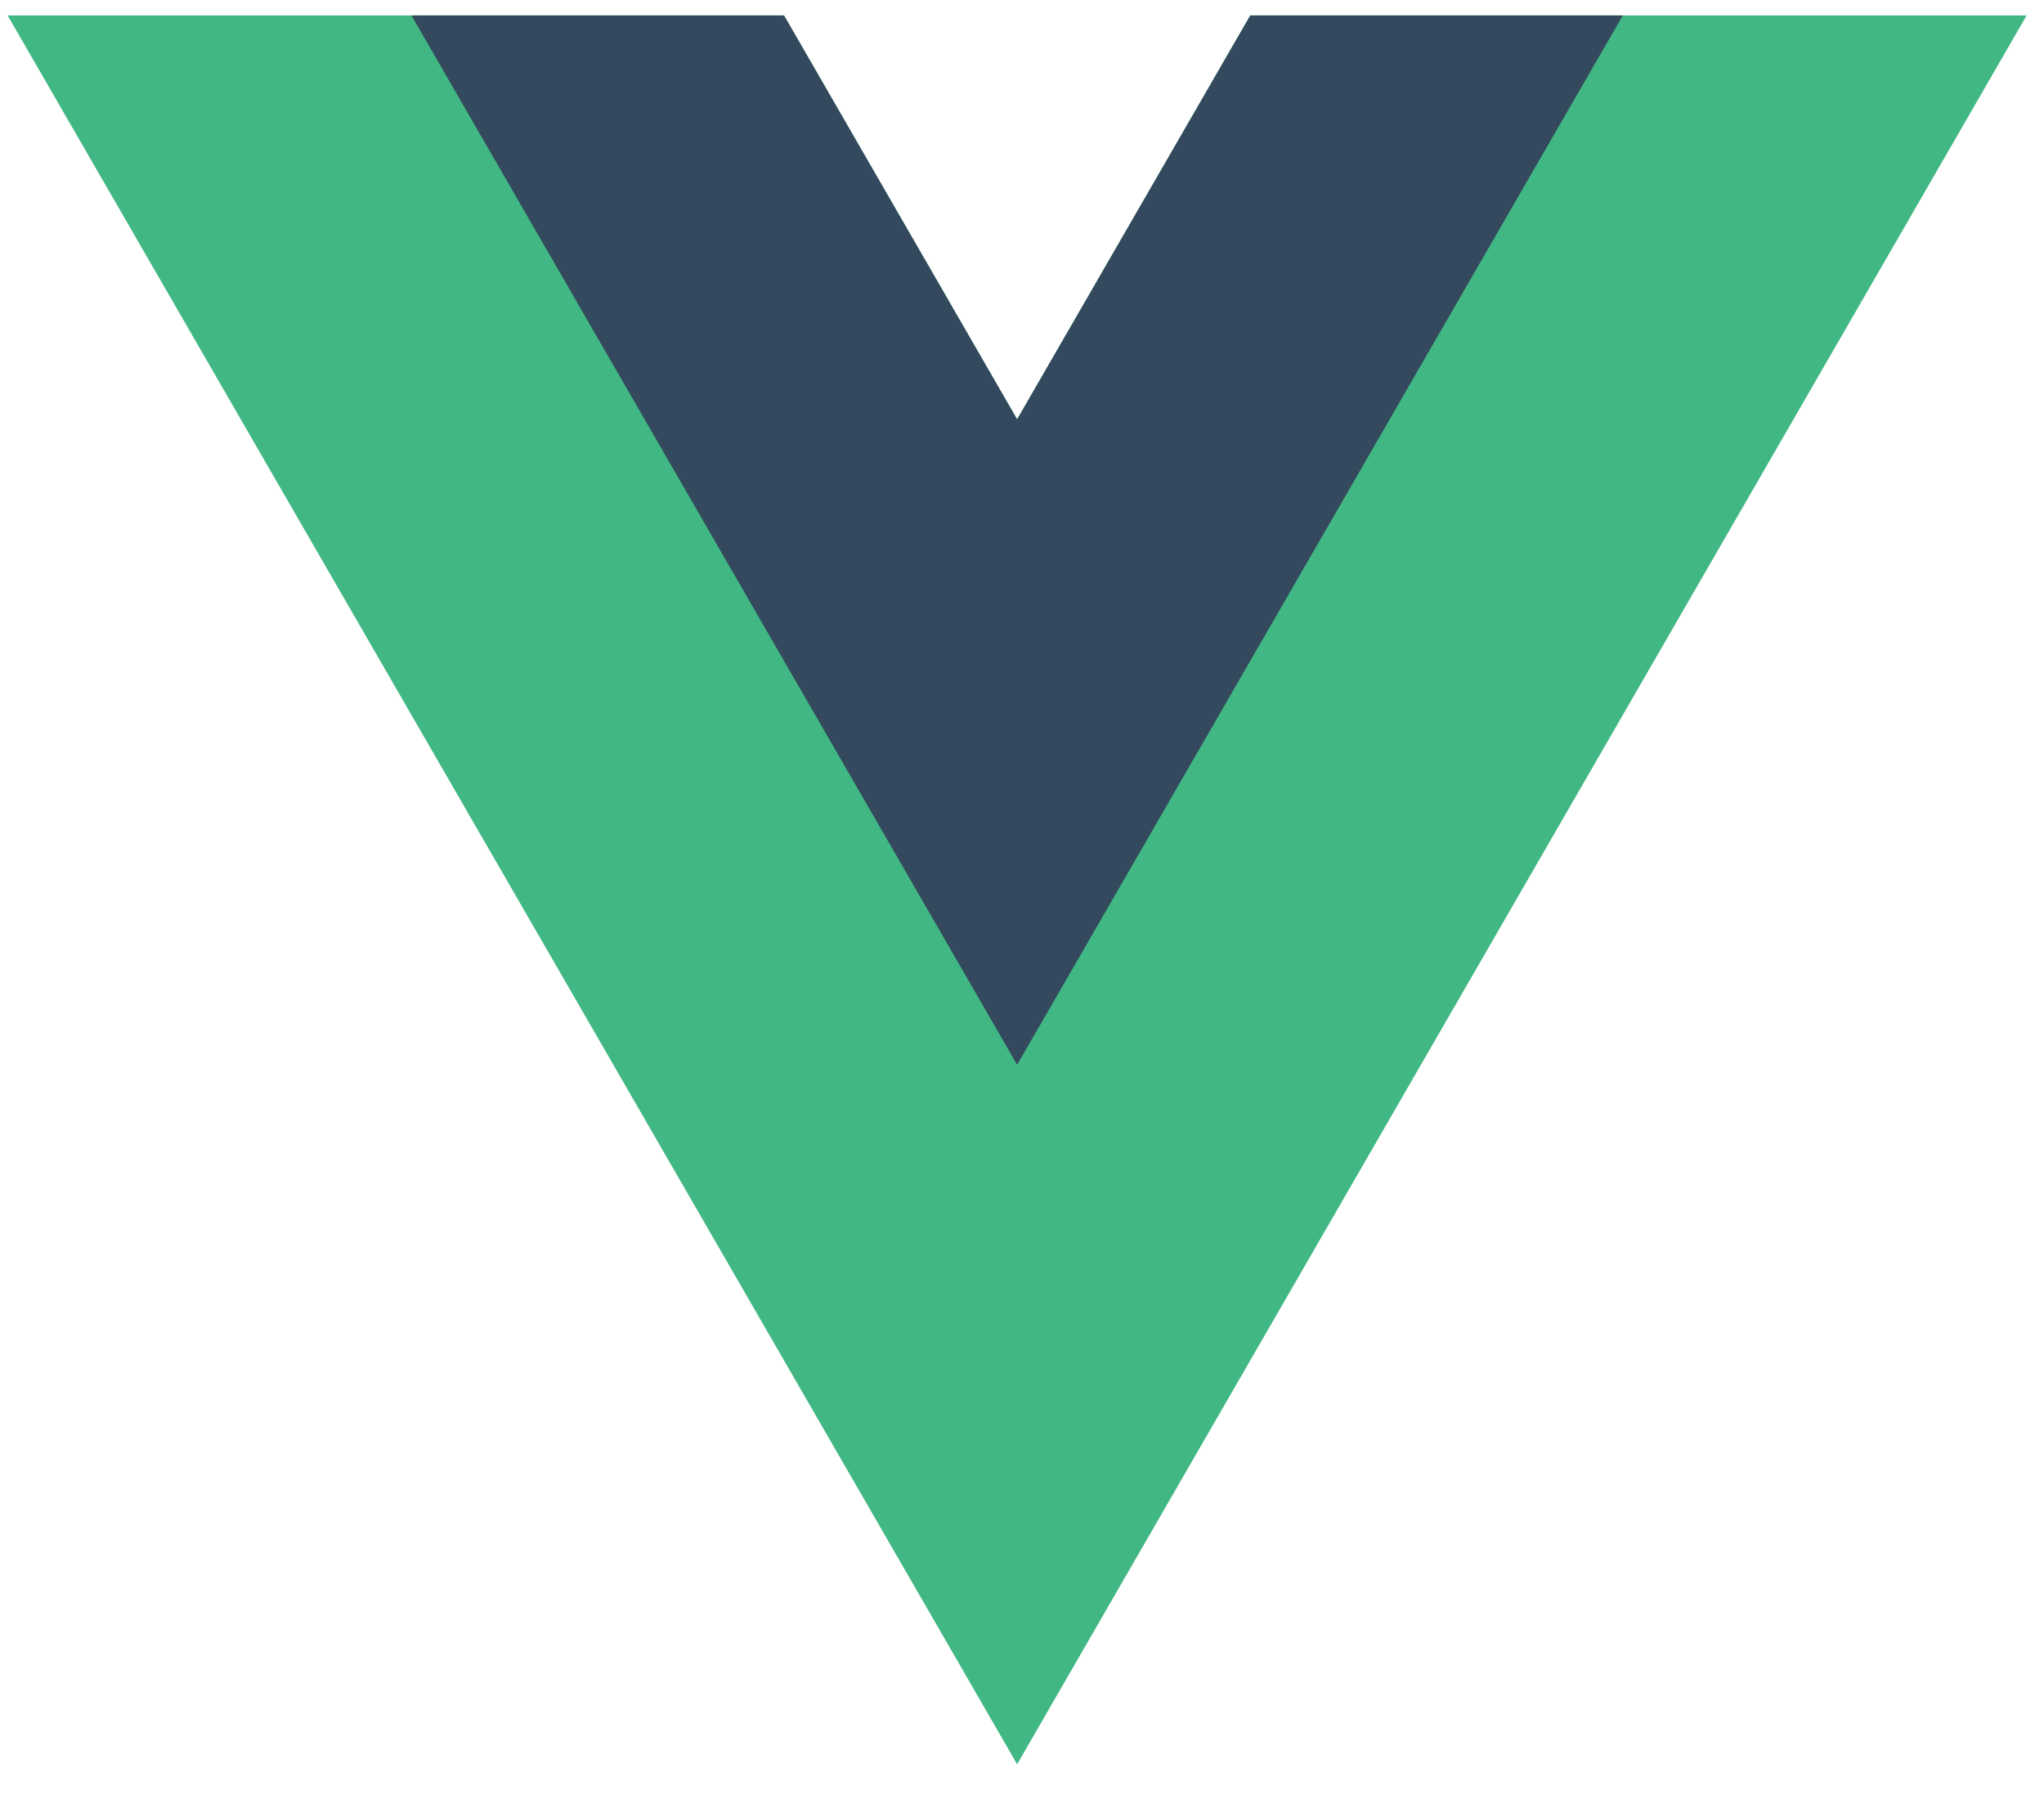
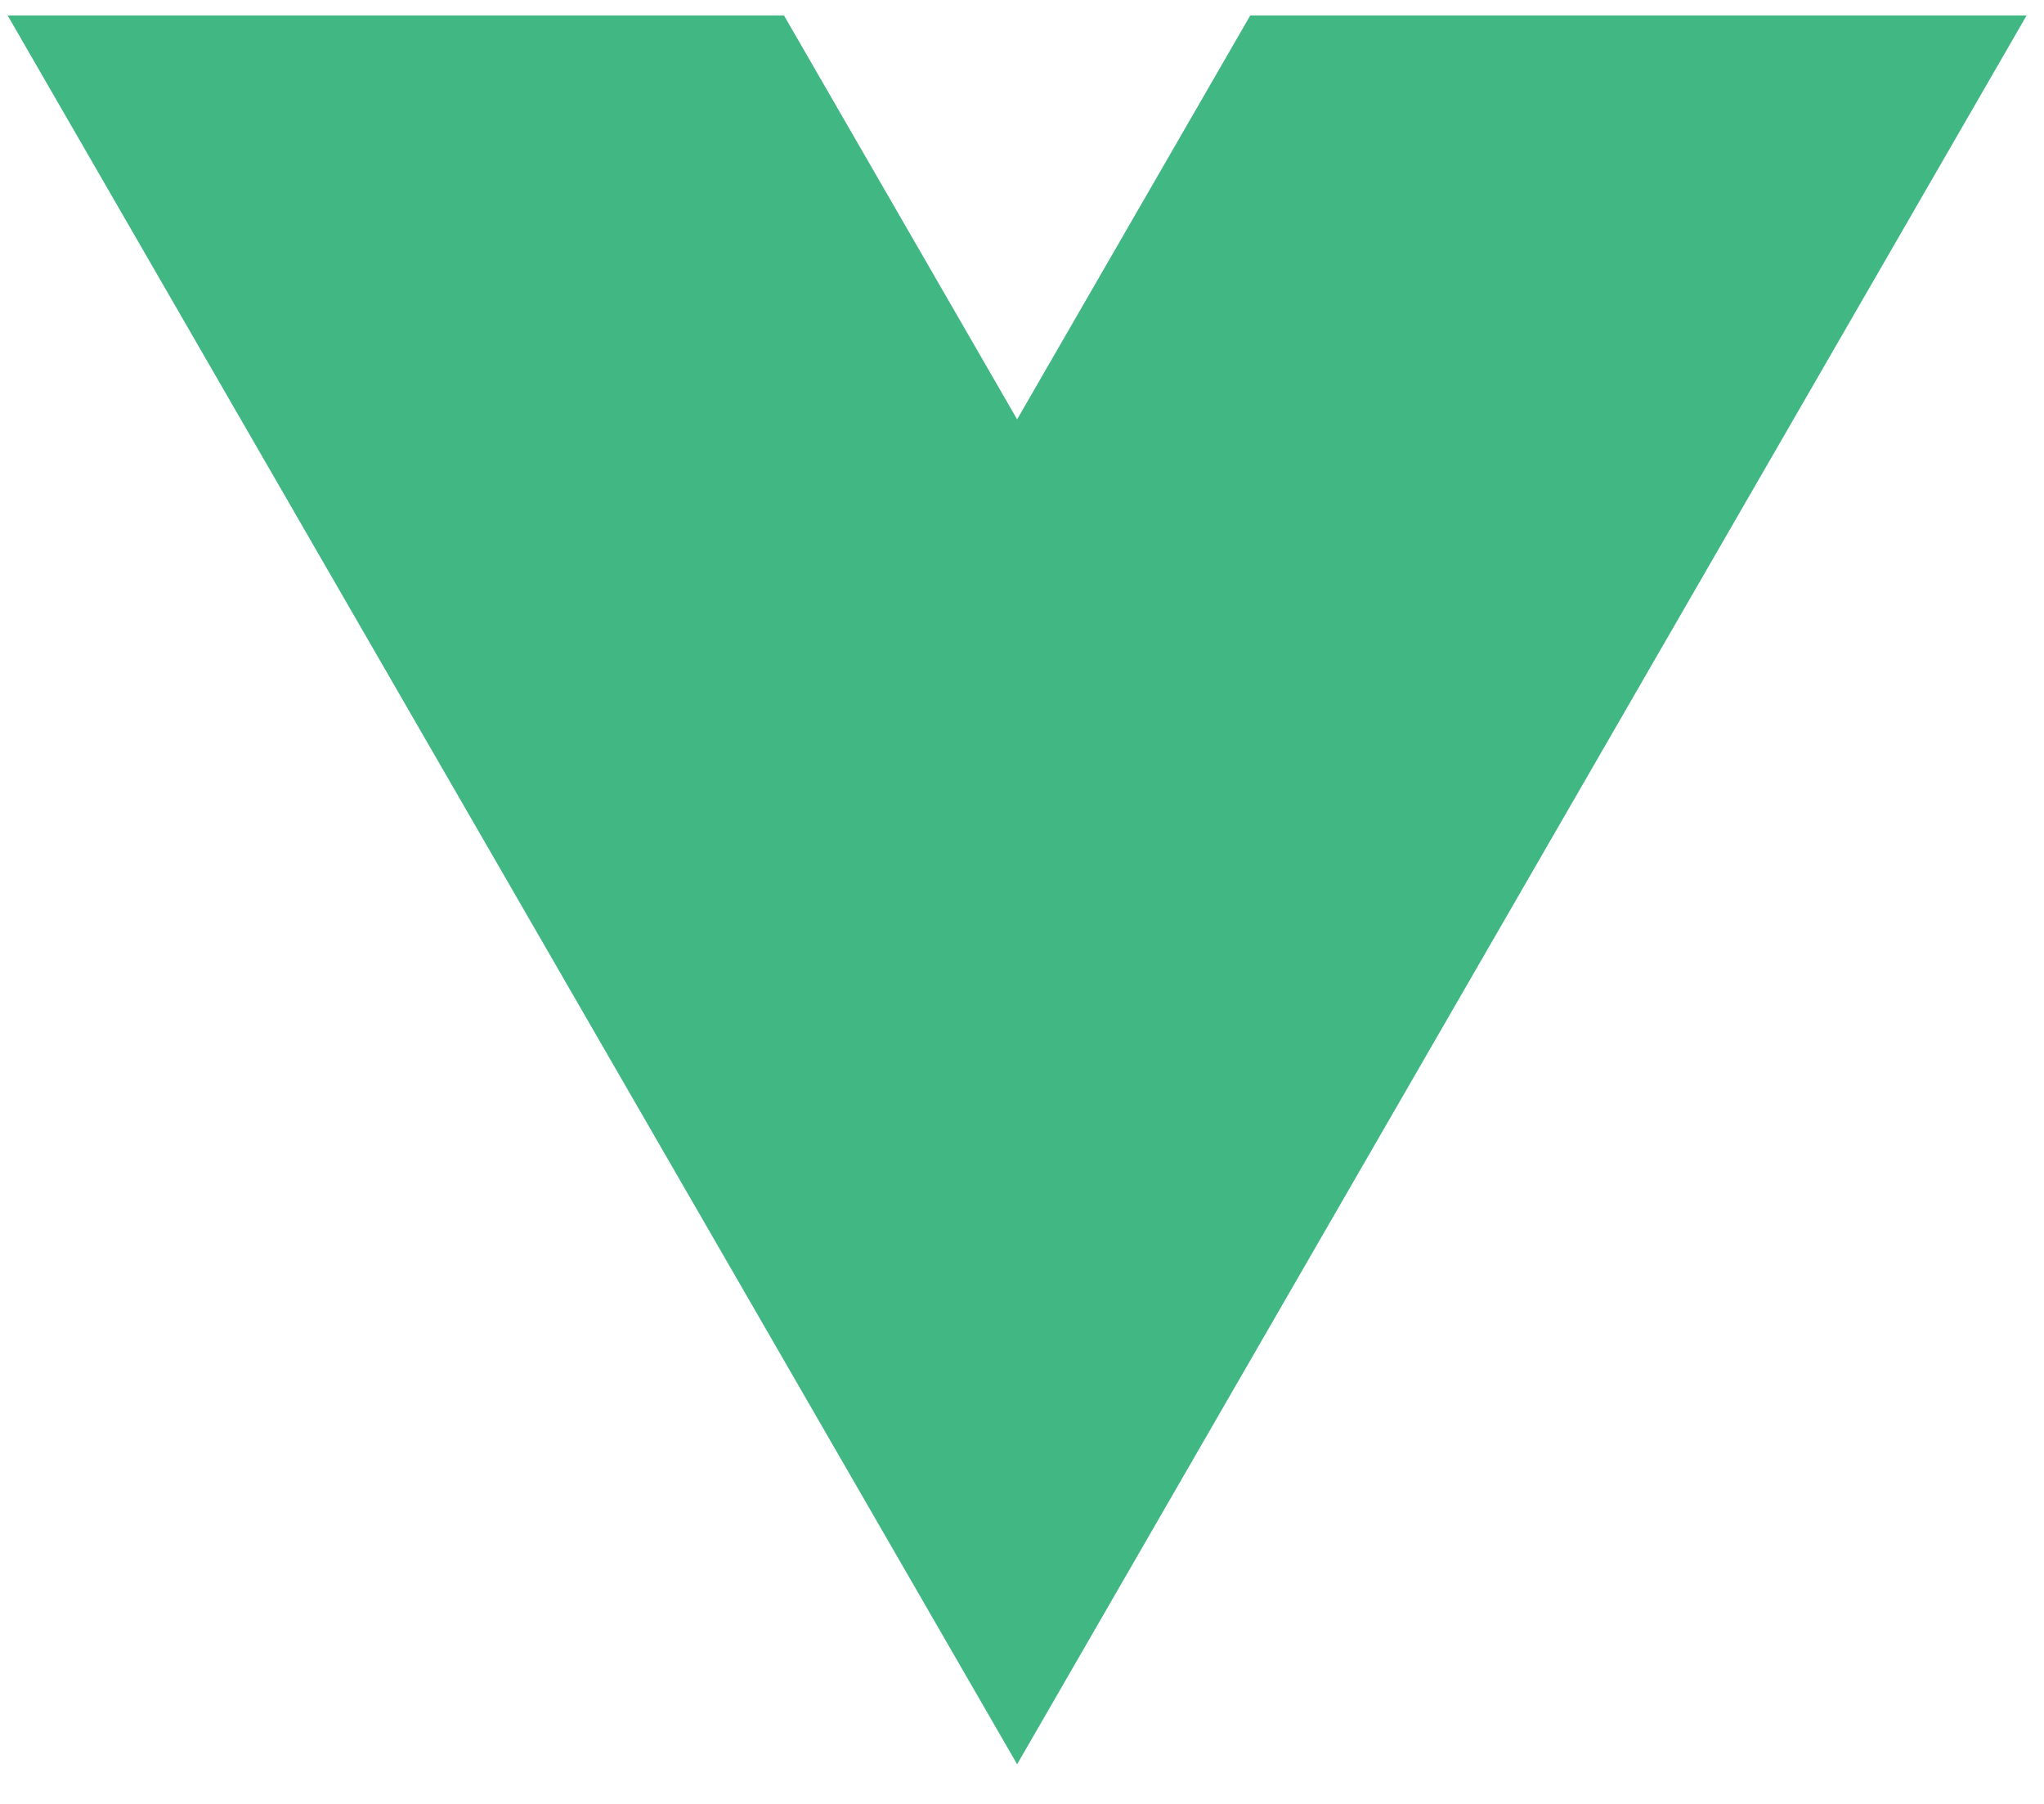
<svg xmlns="http://www.w3.org/2000/svg" width="34px" height="30px" viewBox="0 0 34 30">
  <g id="vuejs" fill-rule="nonzero">
    <g id="Group" transform="translate(17.024, 14.799) scale(-1, 1) rotate(-180) translate(-17.024, -14.799) translate(0.088, 0.087)">
      <g transform="translate(0.01, 0.002)" fill="#41B883" id="Shape">
        <polygon points="20.699 29.252 16.821 22.535 12.943 29.252 0.029 29.252 16.821 0.168 33.613 29.252" />
      </g>
      <g transform="translate(6.682, 11.634)" fill="#34495E" id="Shape">
-         <polygon points="14.027 17.62 10.149 10.903 6.272 17.62 0.074 17.62 10.149 0.169 20.224 17.62" />
-       </g>
+         </g>
    </g>
  </g>
</svg>